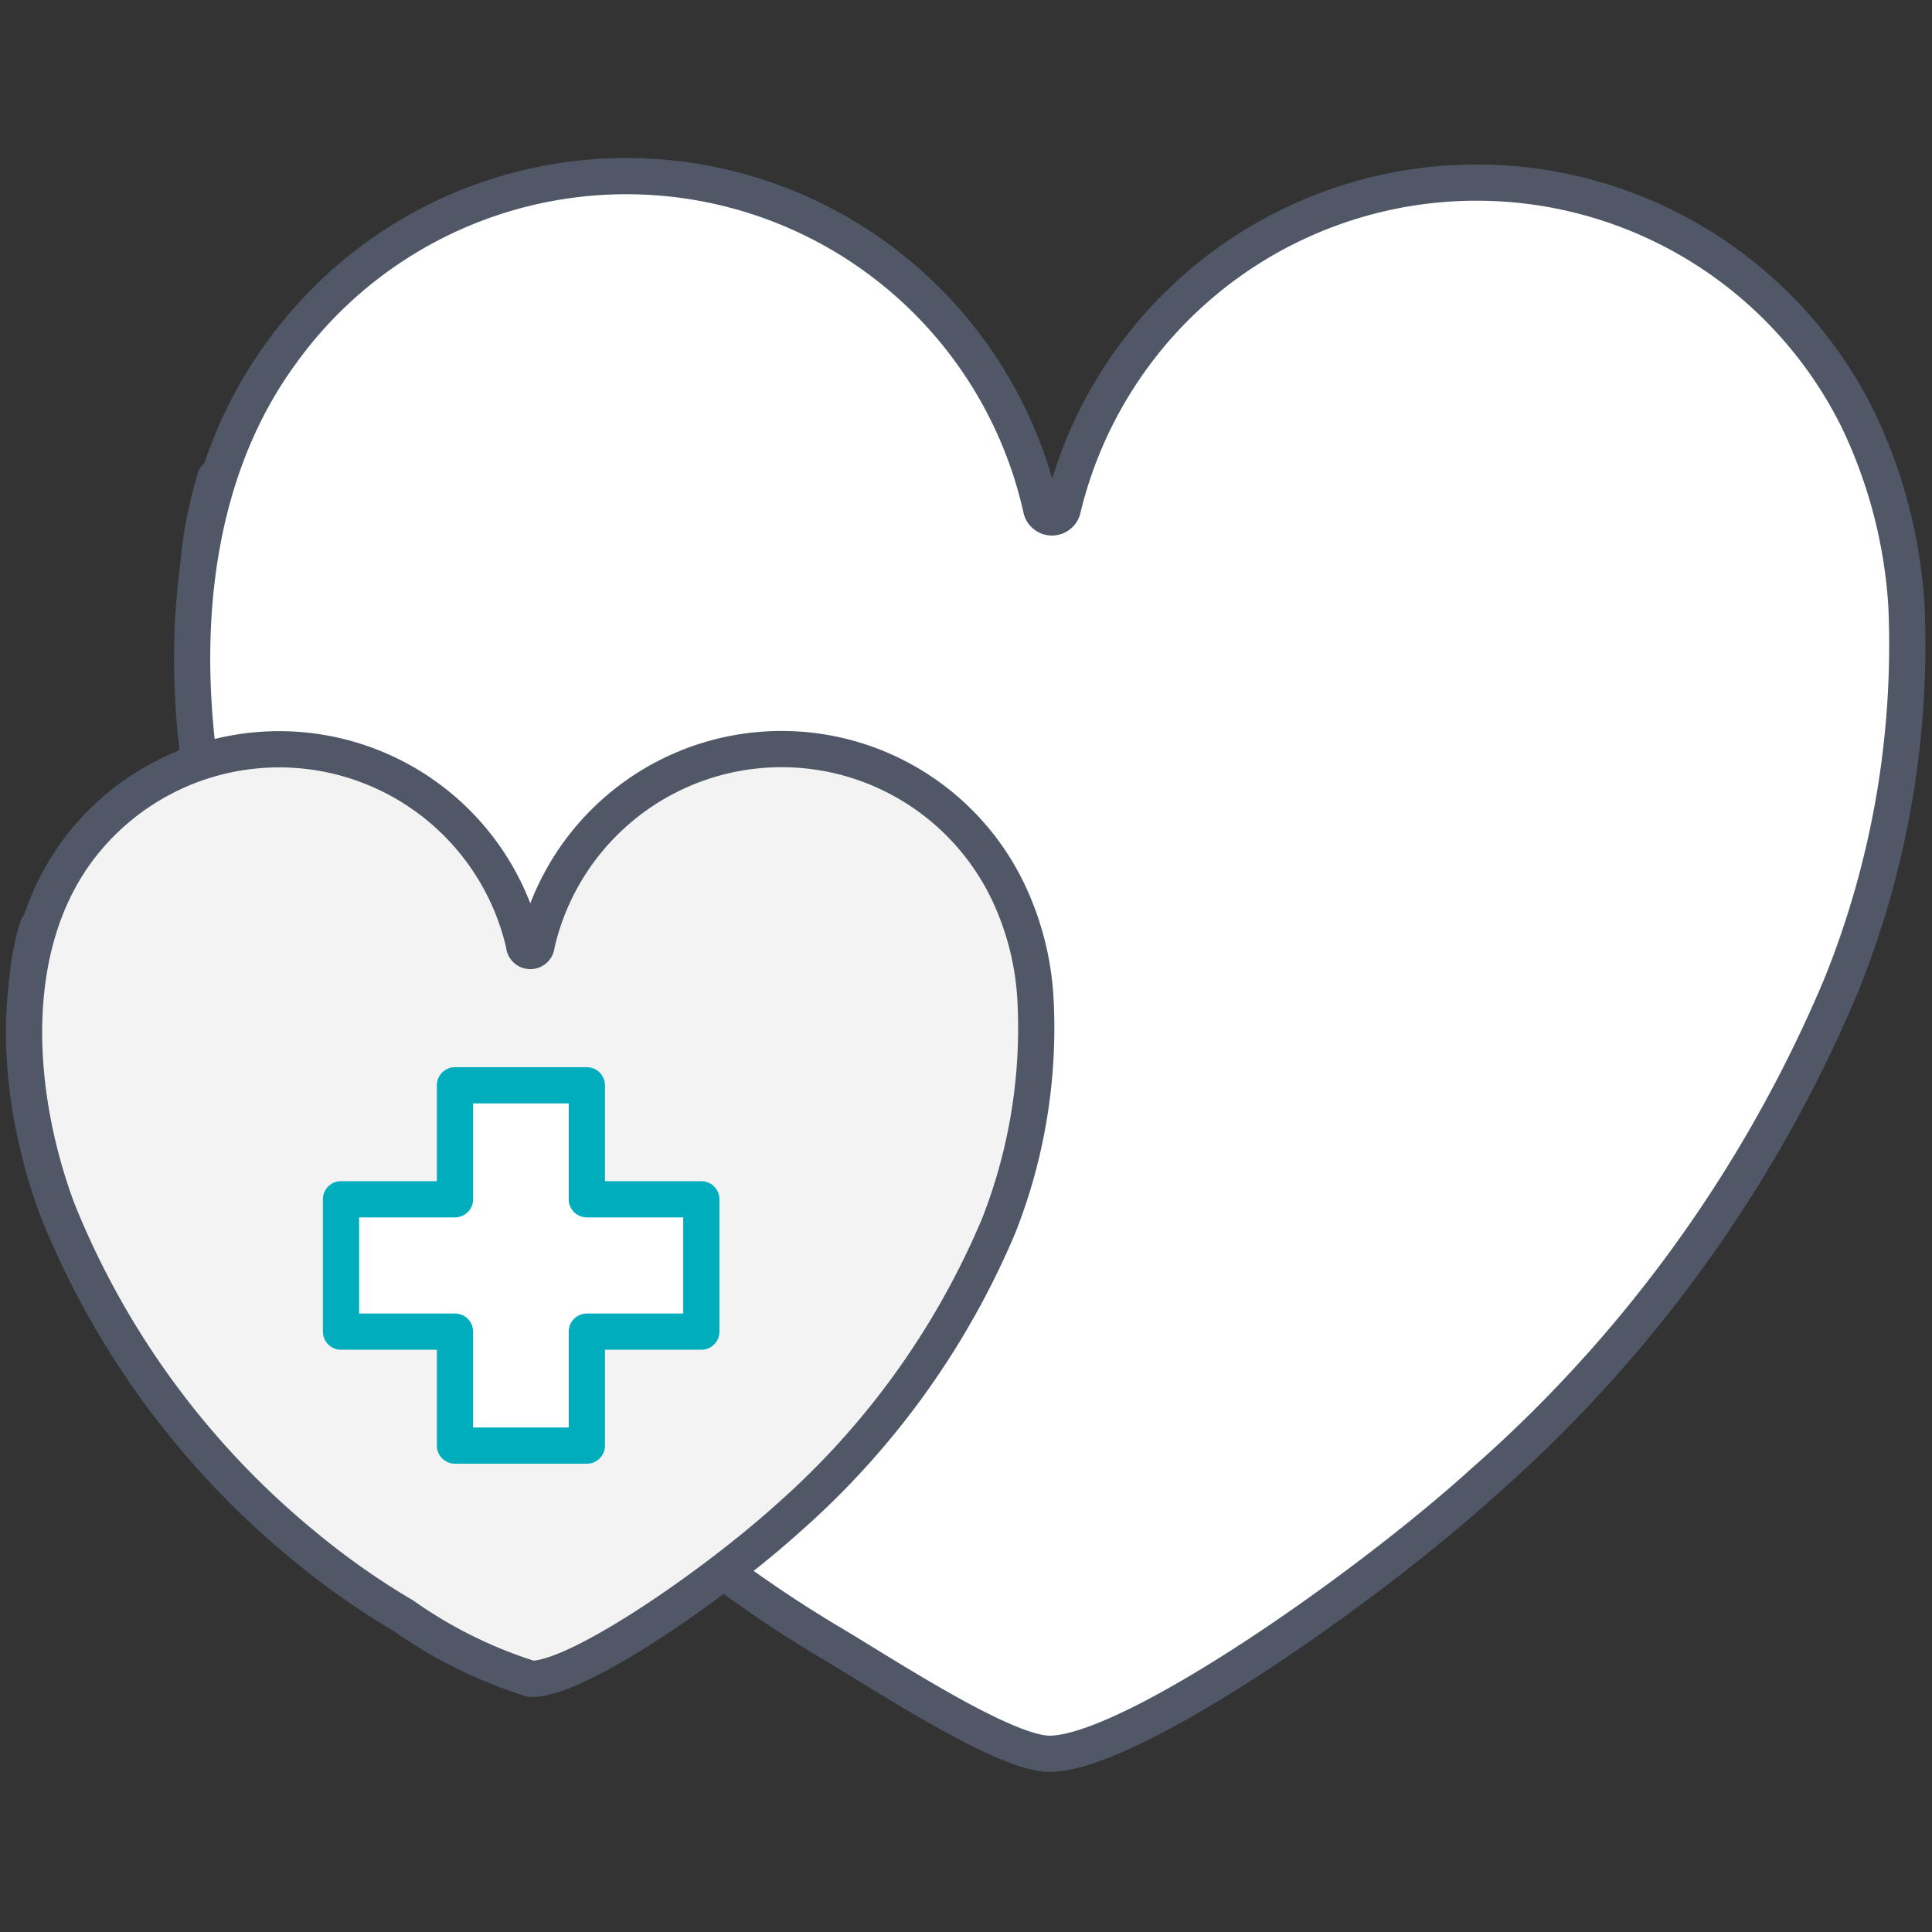
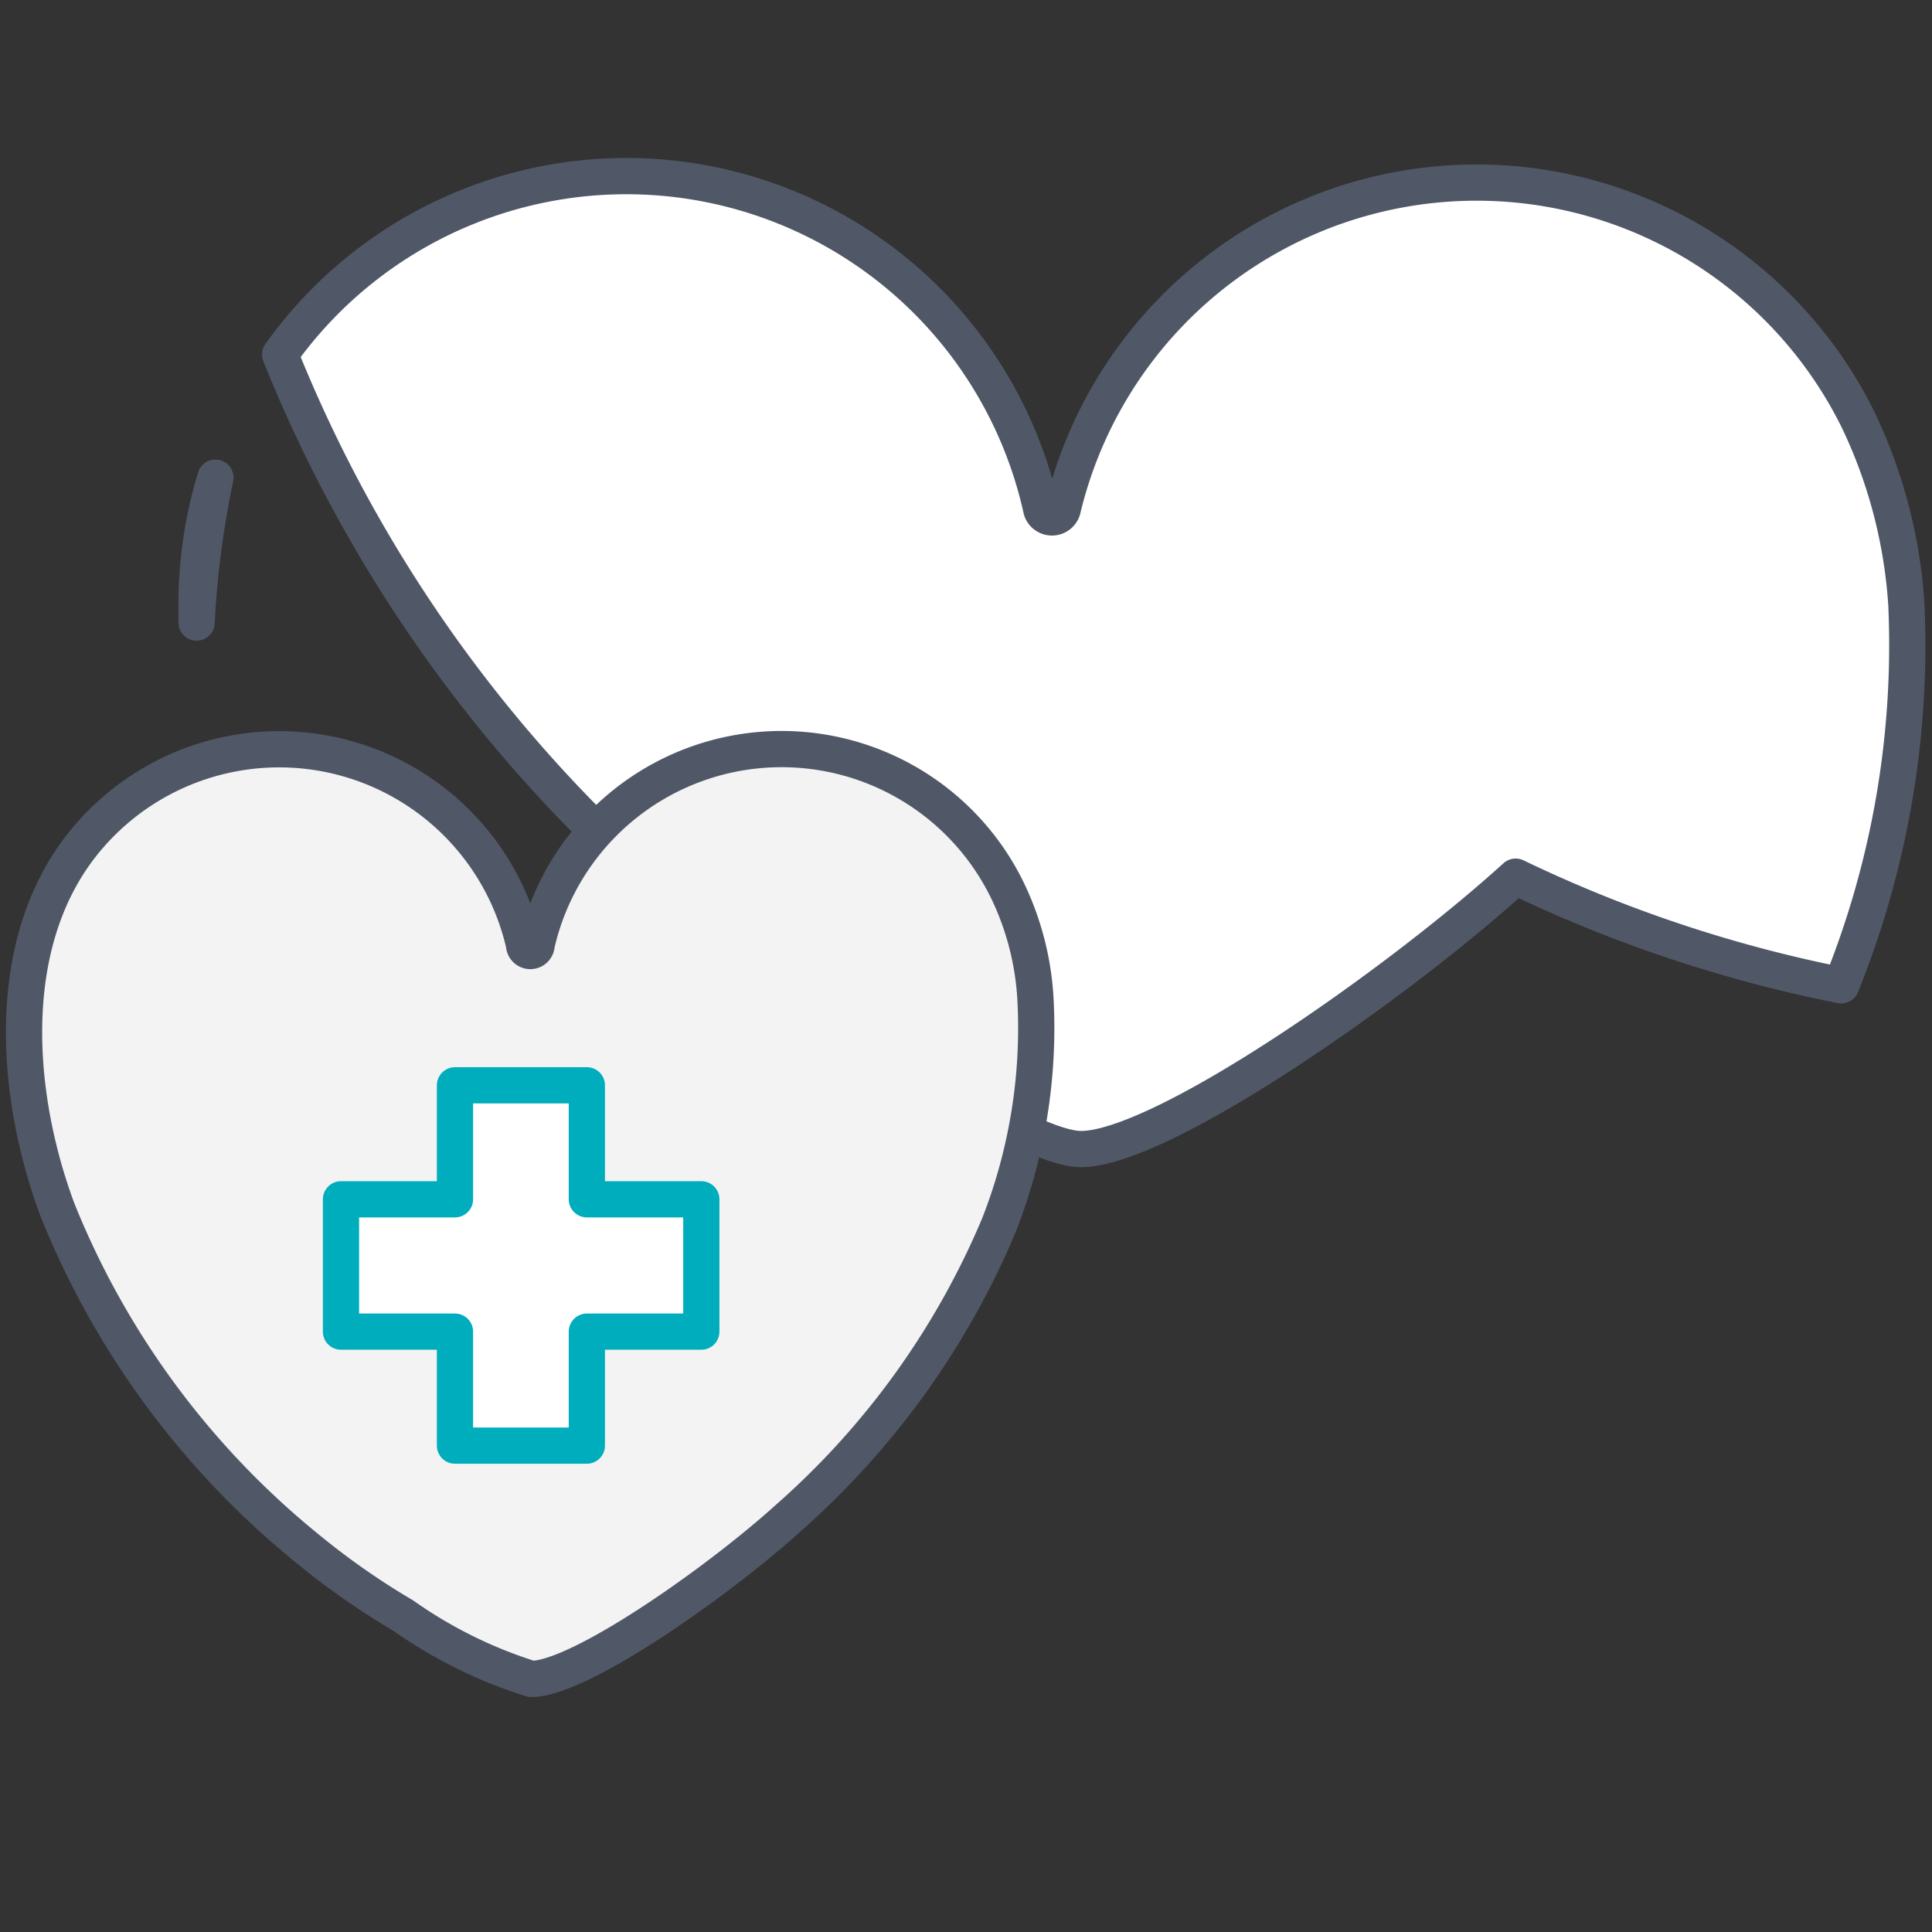
<svg xmlns="http://www.w3.org/2000/svg" id="Layer_1" data-name="Layer 1" viewBox="0 0 40 40">
  <rect x="0" y="0" width="40" height="40" fill="#333333" stroke="none" />
  <defs>
    <style>.cls-1,.cls-3{fill:#fff;}.cls-1,.cls-2{stroke:#505867;}.cls-1,.cls-2,.cls-3{stroke-linecap:round;stroke-linejoin:round;stroke-width:0.75px;}.cls-2{fill:#f3f3f3;}.cls-3{stroke:#00adbd;}</style>
  </defs>
  <title>Illustrations</title>
  <path class="cls-1" d="M4.07,12.53c0,.12,0,.24,0,.36a19.33,19.33,0,0,1,.39-3A9,9,0,0,0,4.07,12.53Z" />
-   <path class="cls-1" d="M39.47,12.53a10.4,10.4,0,0,0-1-3.84A8.81,8.81,0,0,0,22,10.55a.23.23,0,0,1-.44,0A8.8,8.8,0,0,0,5.8,7.34C3.25,10.86,3.71,16,5.15,19.86a29.15,29.15,0,0,0,8.74,11.82,26.48,26.48,0,0,0,3.39,2.38c1.12.67,3.53,2.25,4.45,2.25,1.66,0,6.51-3.38,9-5.64A28.2,28.2,0,0,0,38.12,20.4,18.82,18.82,0,0,0,39.47,12.53Z" />
-   <path class="cls-2" d="M.55,20.73a1.52,1.52,0,0,0,0,.21,11.32,11.32,0,0,1,.23-1.75A5.23,5.23,0,0,0,.55,20.73Z" />
+   <path class="cls-1" d="M39.47,12.53a10.4,10.4,0,0,0-1-3.84A8.81,8.81,0,0,0,22,10.55a.23.23,0,0,1-.44,0A8.8,8.8,0,0,0,5.8,7.34a29.15,29.15,0,0,0,8.74,11.82,26.48,26.48,0,0,0,3.39,2.38c1.12.67,3.53,2.25,4.45,2.25,1.66,0,6.51-3.38,9-5.64A28.2,28.2,0,0,0,38.12,20.4,18.82,18.82,0,0,0,39.47,12.53Z" />
  <path class="cls-2" d="M21.44,20.72a5.93,5.93,0,0,0-.57-2.26,5.2,5.2,0,0,0-9.76,1.1.13.13,0,0,1-.26,0,5.2,5.2,0,0,0-9.28-1.9c-1.5,2.08-1.23,5.11-.38,7.39a17.36,17.36,0,0,0,5.16,7,15.57,15.57,0,0,0,2,1.4A9.52,9.52,0,0,0,11,34.76c1,0,3.85-2,5.32-3.33a16.7,16.7,0,0,0,4.36-6.06A11.17,11.17,0,0,0,21.44,20.72Z" />
  <polygon class="cls-3" points="14.52 24.83 12.15 24.83 12.15 22.47 9.42 22.47 9.42 24.83 7.06 24.83 7.06 27.57 9.42 27.57 9.42 29.93 12.15 29.93 12.15 27.57 14.52 27.57 14.52 24.83" />
</svg>